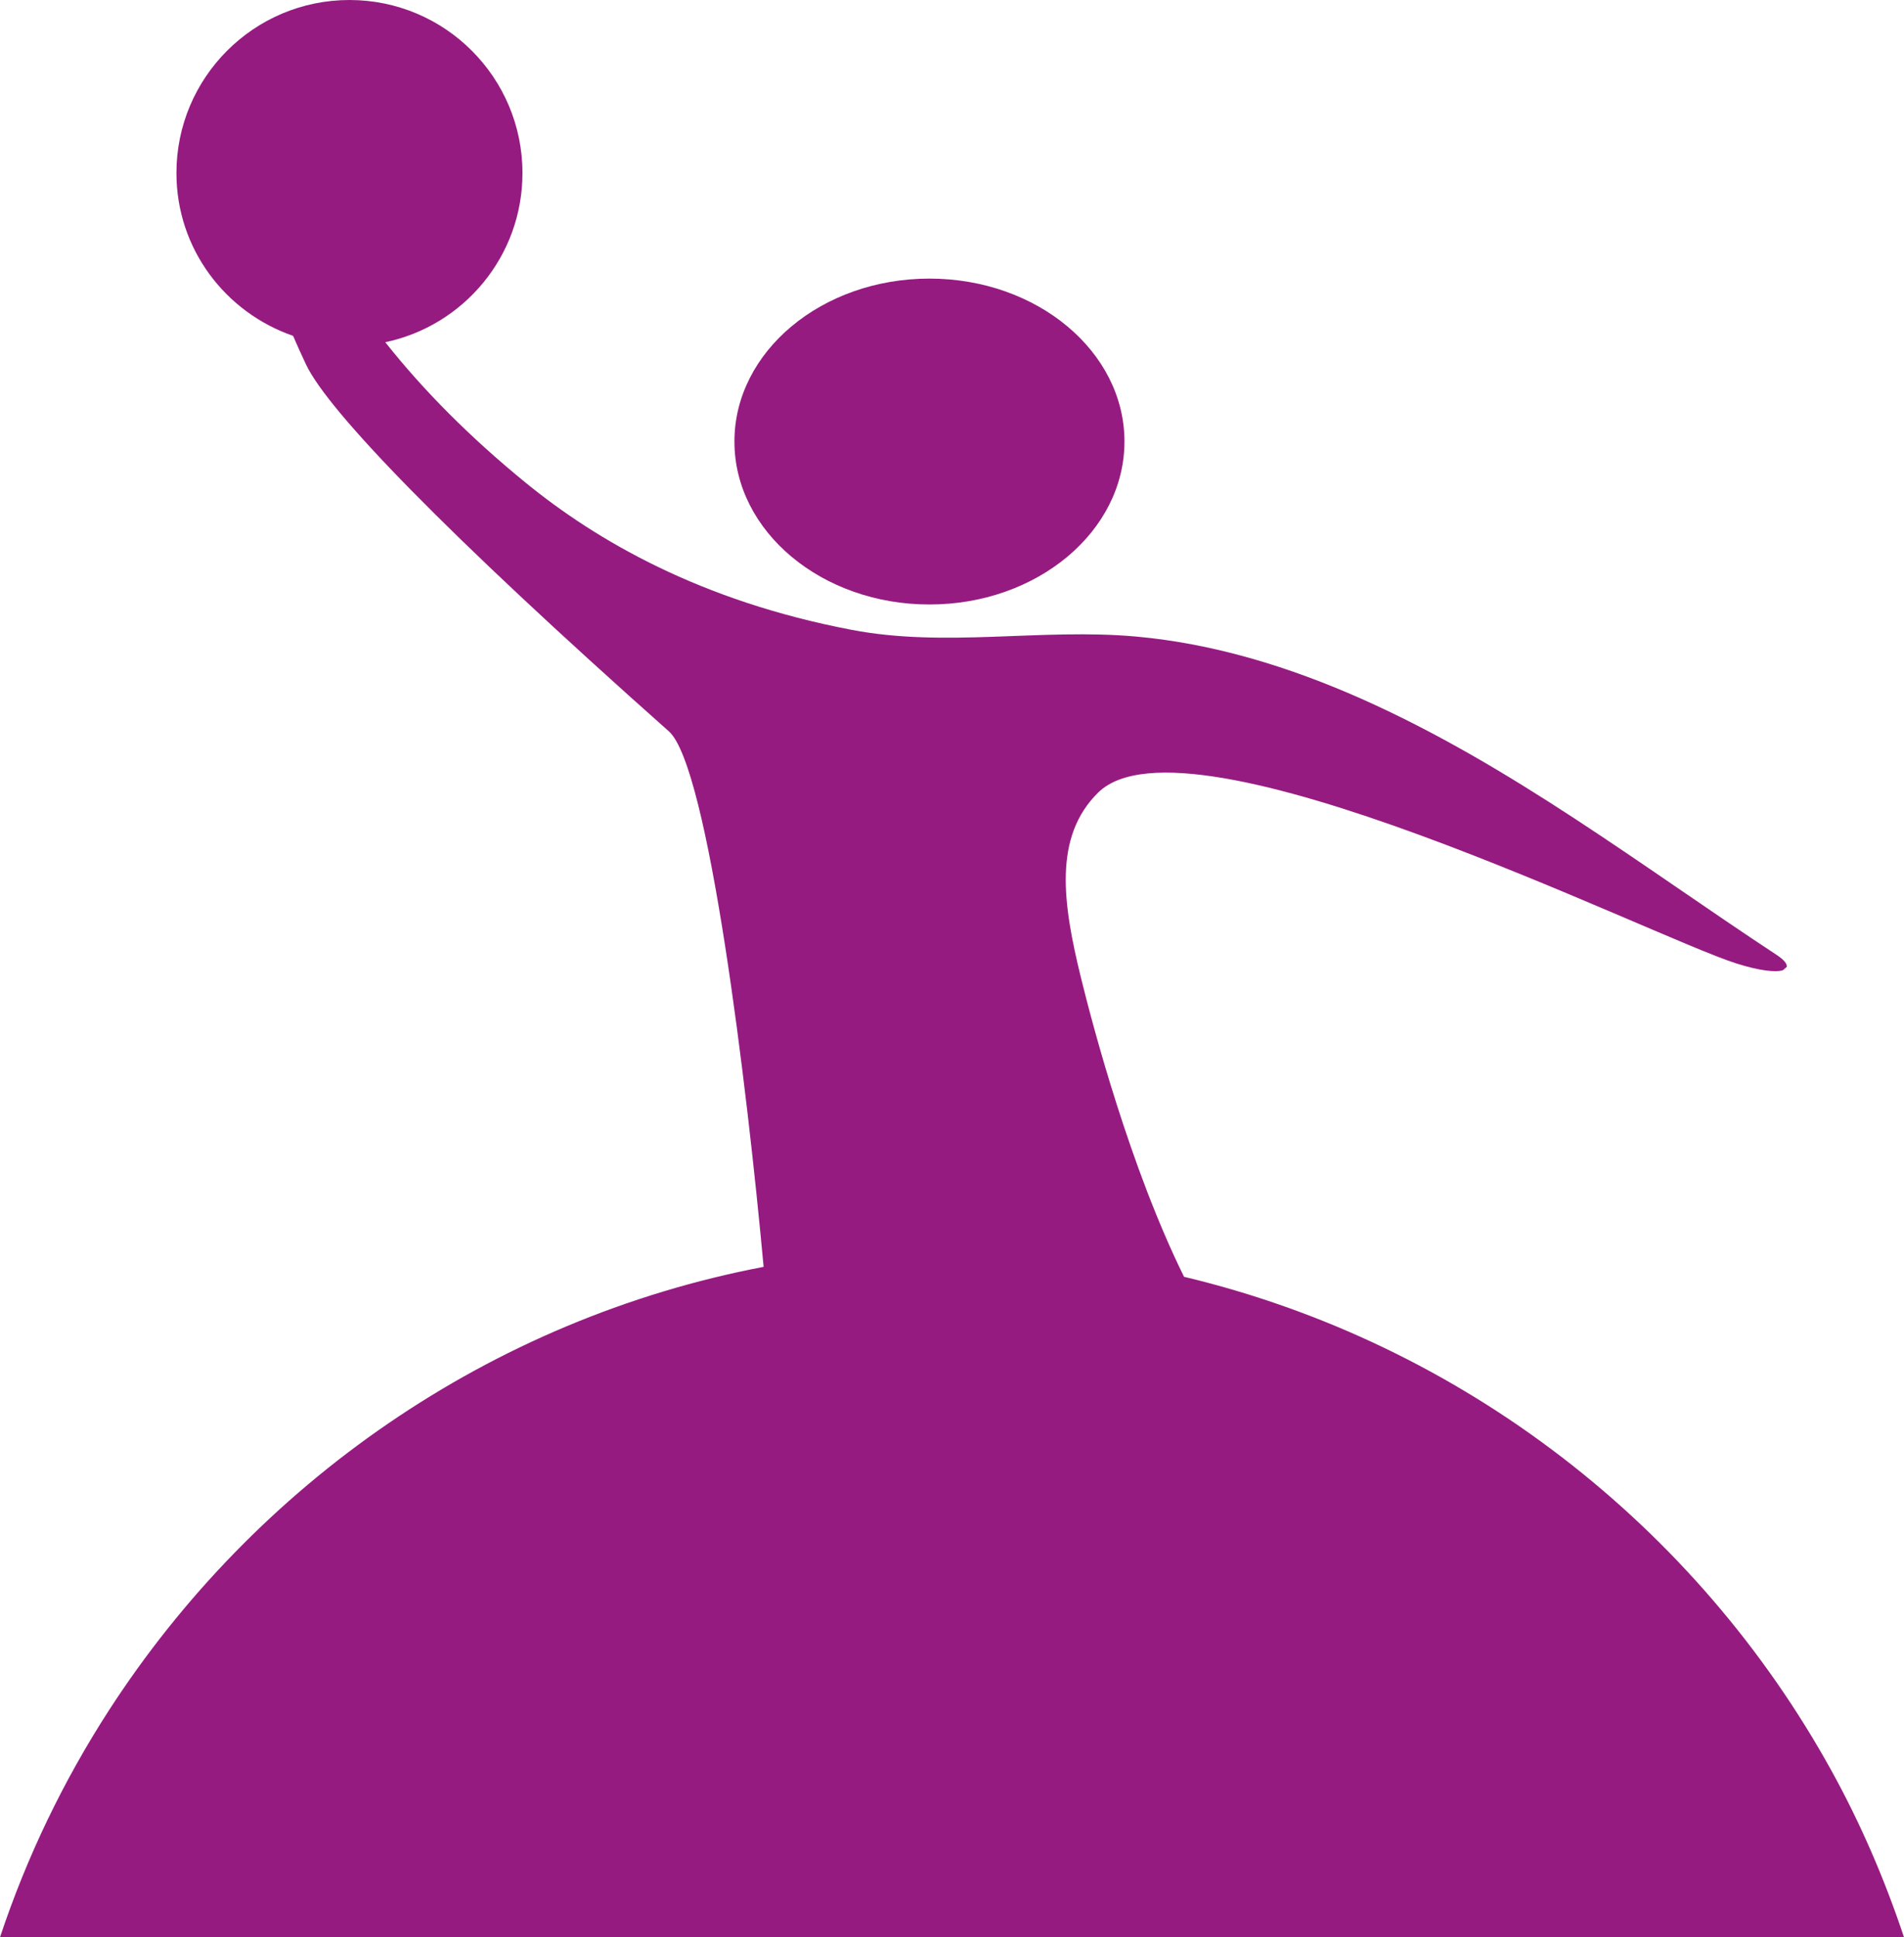
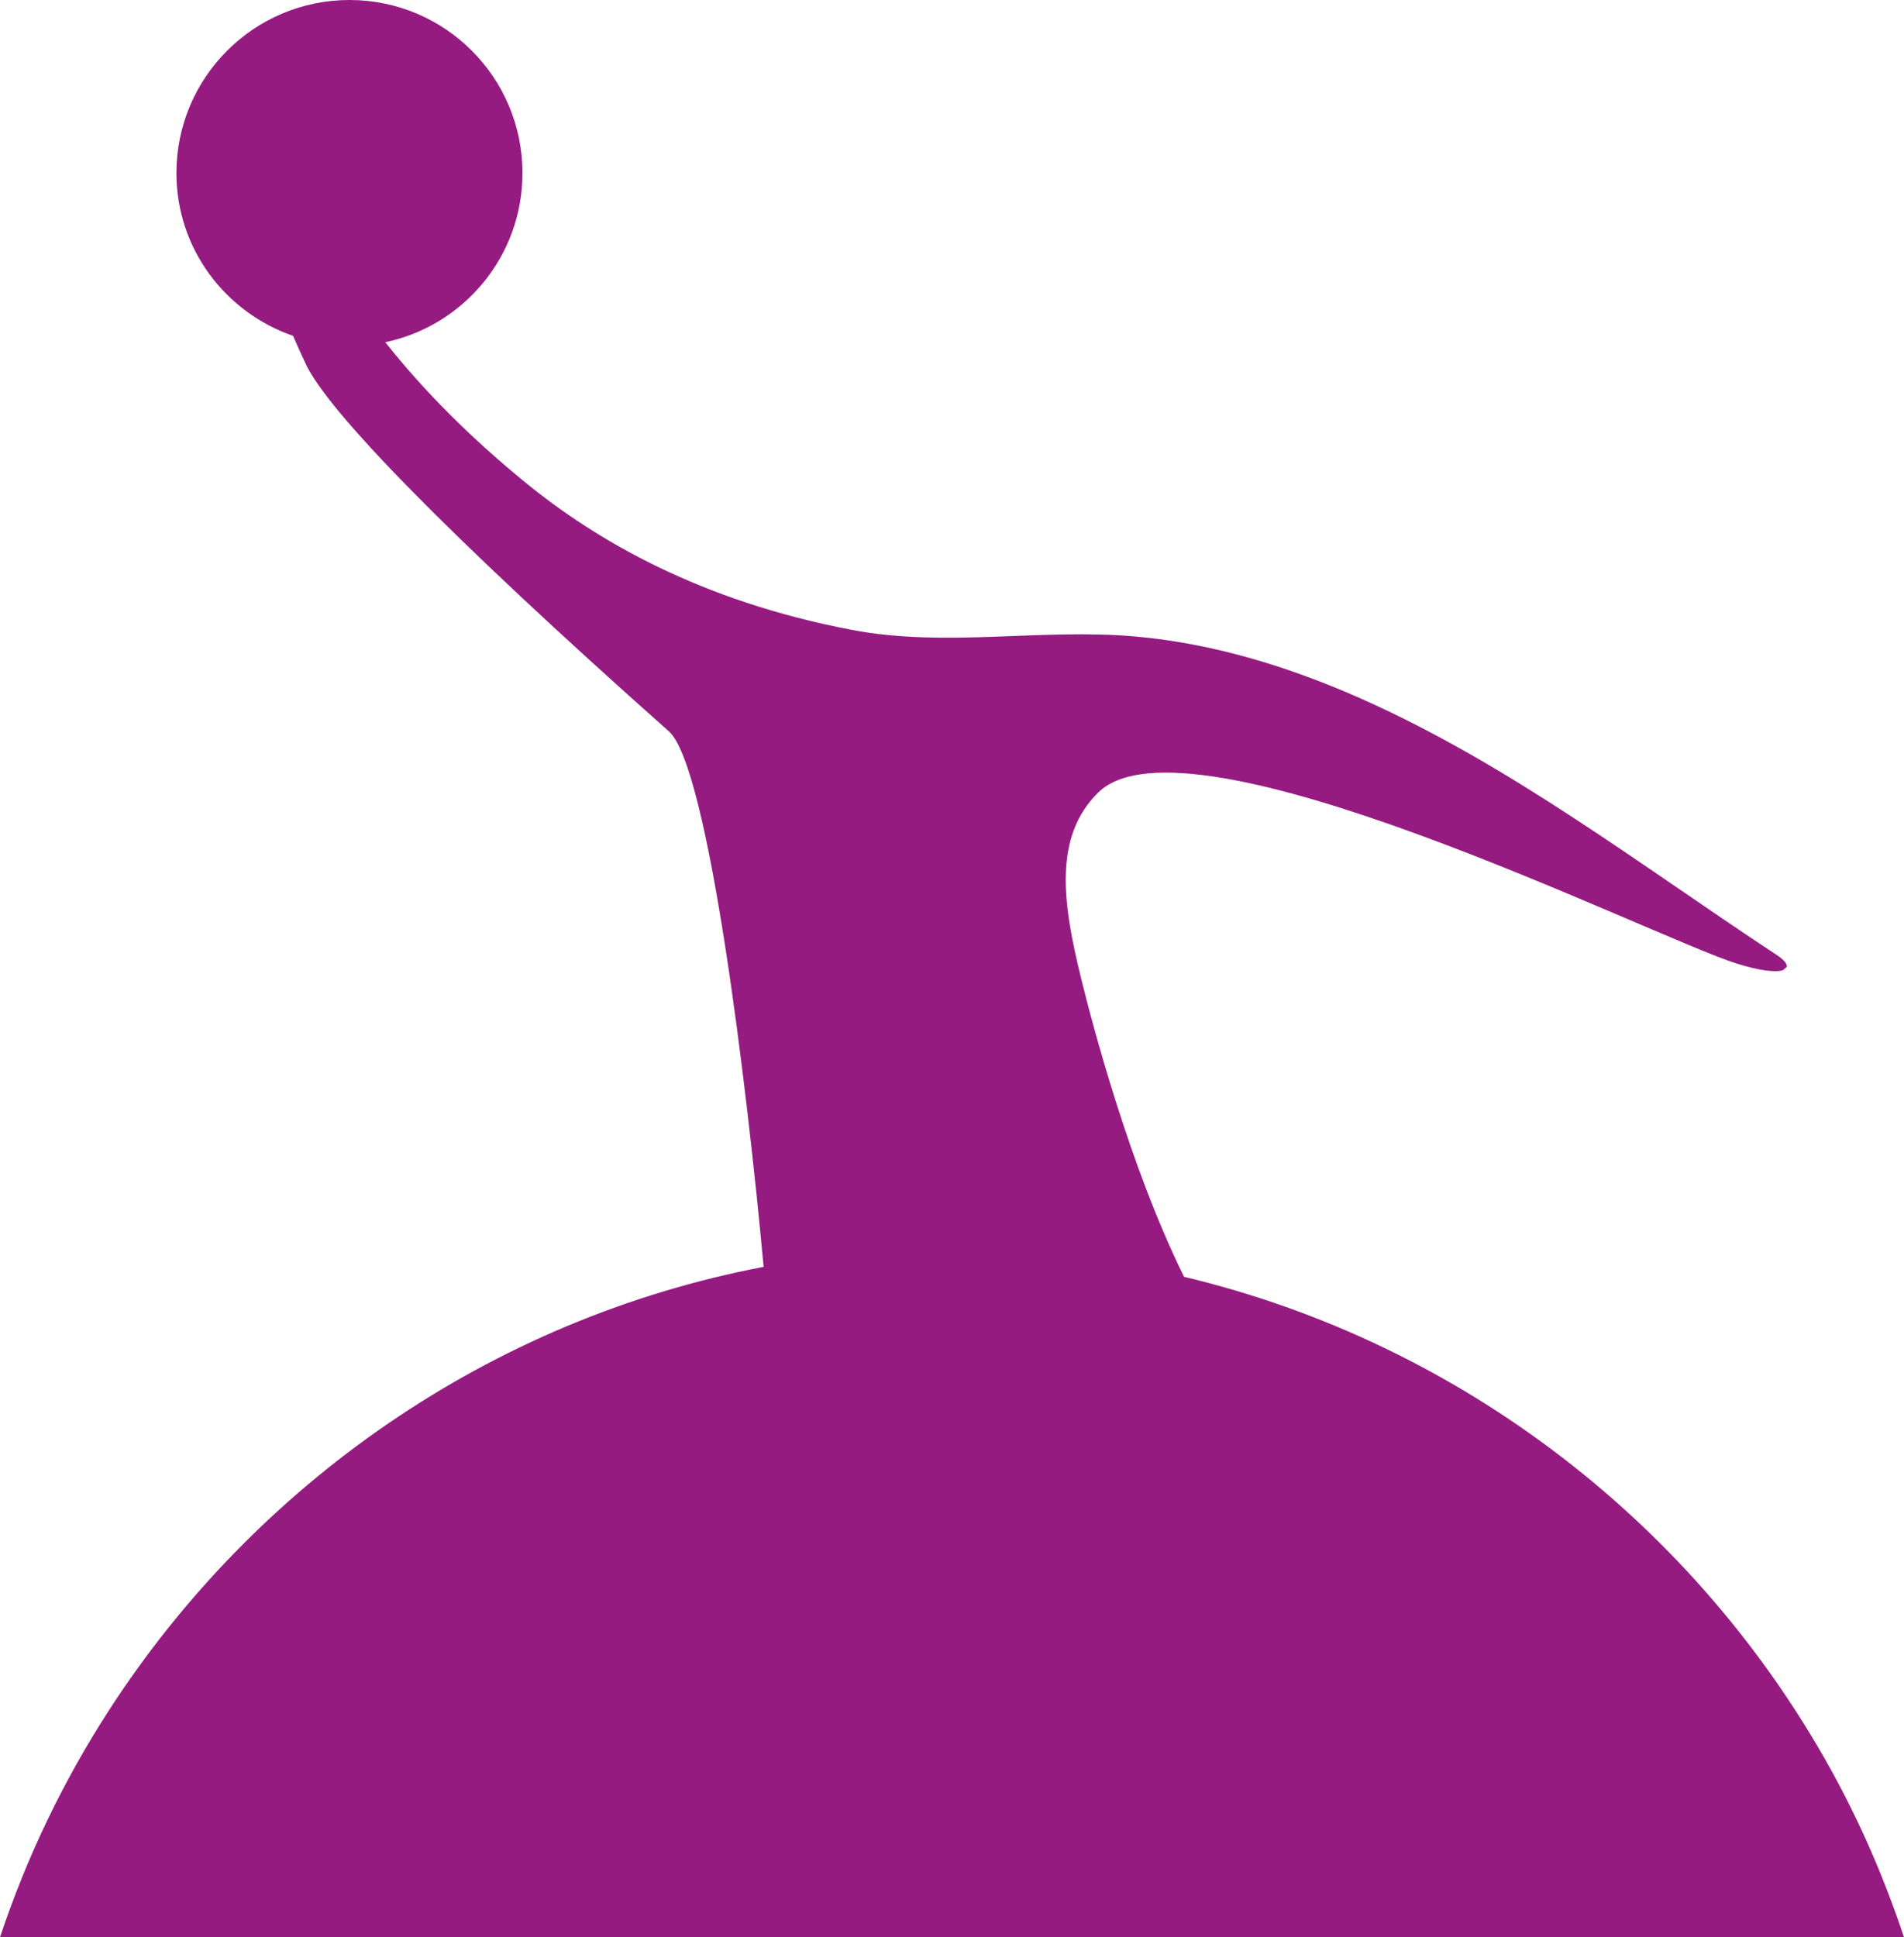
<svg xmlns="http://www.w3.org/2000/svg" width="153.75" height="156.415" viewBox="483.125 1600 153.75 156.415">
  <g transform="matrix(1,0,0,1,483.125,1287.327)">
    <path d="M 153.75 502.135 C 152.192 497.461 150.251 492.966 147.907 488.713 C 137.011 468.953 118.113 454.182 95.612 448.809 C 91.243 439.95 88.244 428.549 87.292 424.679 C 85.812 418.651 85.043 413.278 88.687 409.704 C 95.958 402.594 133.286 421.316 140.201 423.505 C 142.145 424.122 143.422 424.24 143.975 424.055 L 144.275 423.795 C 144.34 423.565 144.084 423.232 143.487 422.836 C 132.501 415.603 121.986 407.491 109.9 402.125 C 104.149 399.578 98.041 397.685 91.75 397.117 C 84.097 396.424 76.374 398.031 68.763 396.572 C 56.531 394.242 48.15 389.345 42.456 384.702 C 37.974 381.048 34.212 377.264 31.111 373.351 C 37.439 372.021 42.19 366.414 42.19 359.693 C 42.19 351.977 35.936 345.72 28.22 345.72 C 20.504 345.72 14.247 351.977 14.247 359.693 C 14.247 365.808 18.199 370.945 23.667 372.837 C 23.998 373.604 24.348 374.383 24.721 375.169 C 26.502 378.902 35.819 388.609 54.014 404.771 C 57.22 407.621 60.331 433.489 61.663 448.006 C 39.541 452.234 20.616 465.534 8.791 483.822 C 5.132 489.485 2.166 495.625 0 502.135 L 153.75 502.135 Z" transform="matrix(1,0,0,1,0,-33.047)" fill="#951b81" fill-rule="evenodd" />
-     <path d="M 81.322 396.904 C 90.015 396.904 97.069 391.013 97.069 383.747 C 97.069 376.482 90.015 370.591 81.322 370.591 C 72.629 370.591 65.574 376.482 65.574 383.747 C 65.574 391.013 72.629 396.904 81.322 396.904" transform="matrix(1,0,0,1,-6.268,-35.424)" fill="#951b81" fill-rule="evenodd" />
  </g>
</svg>